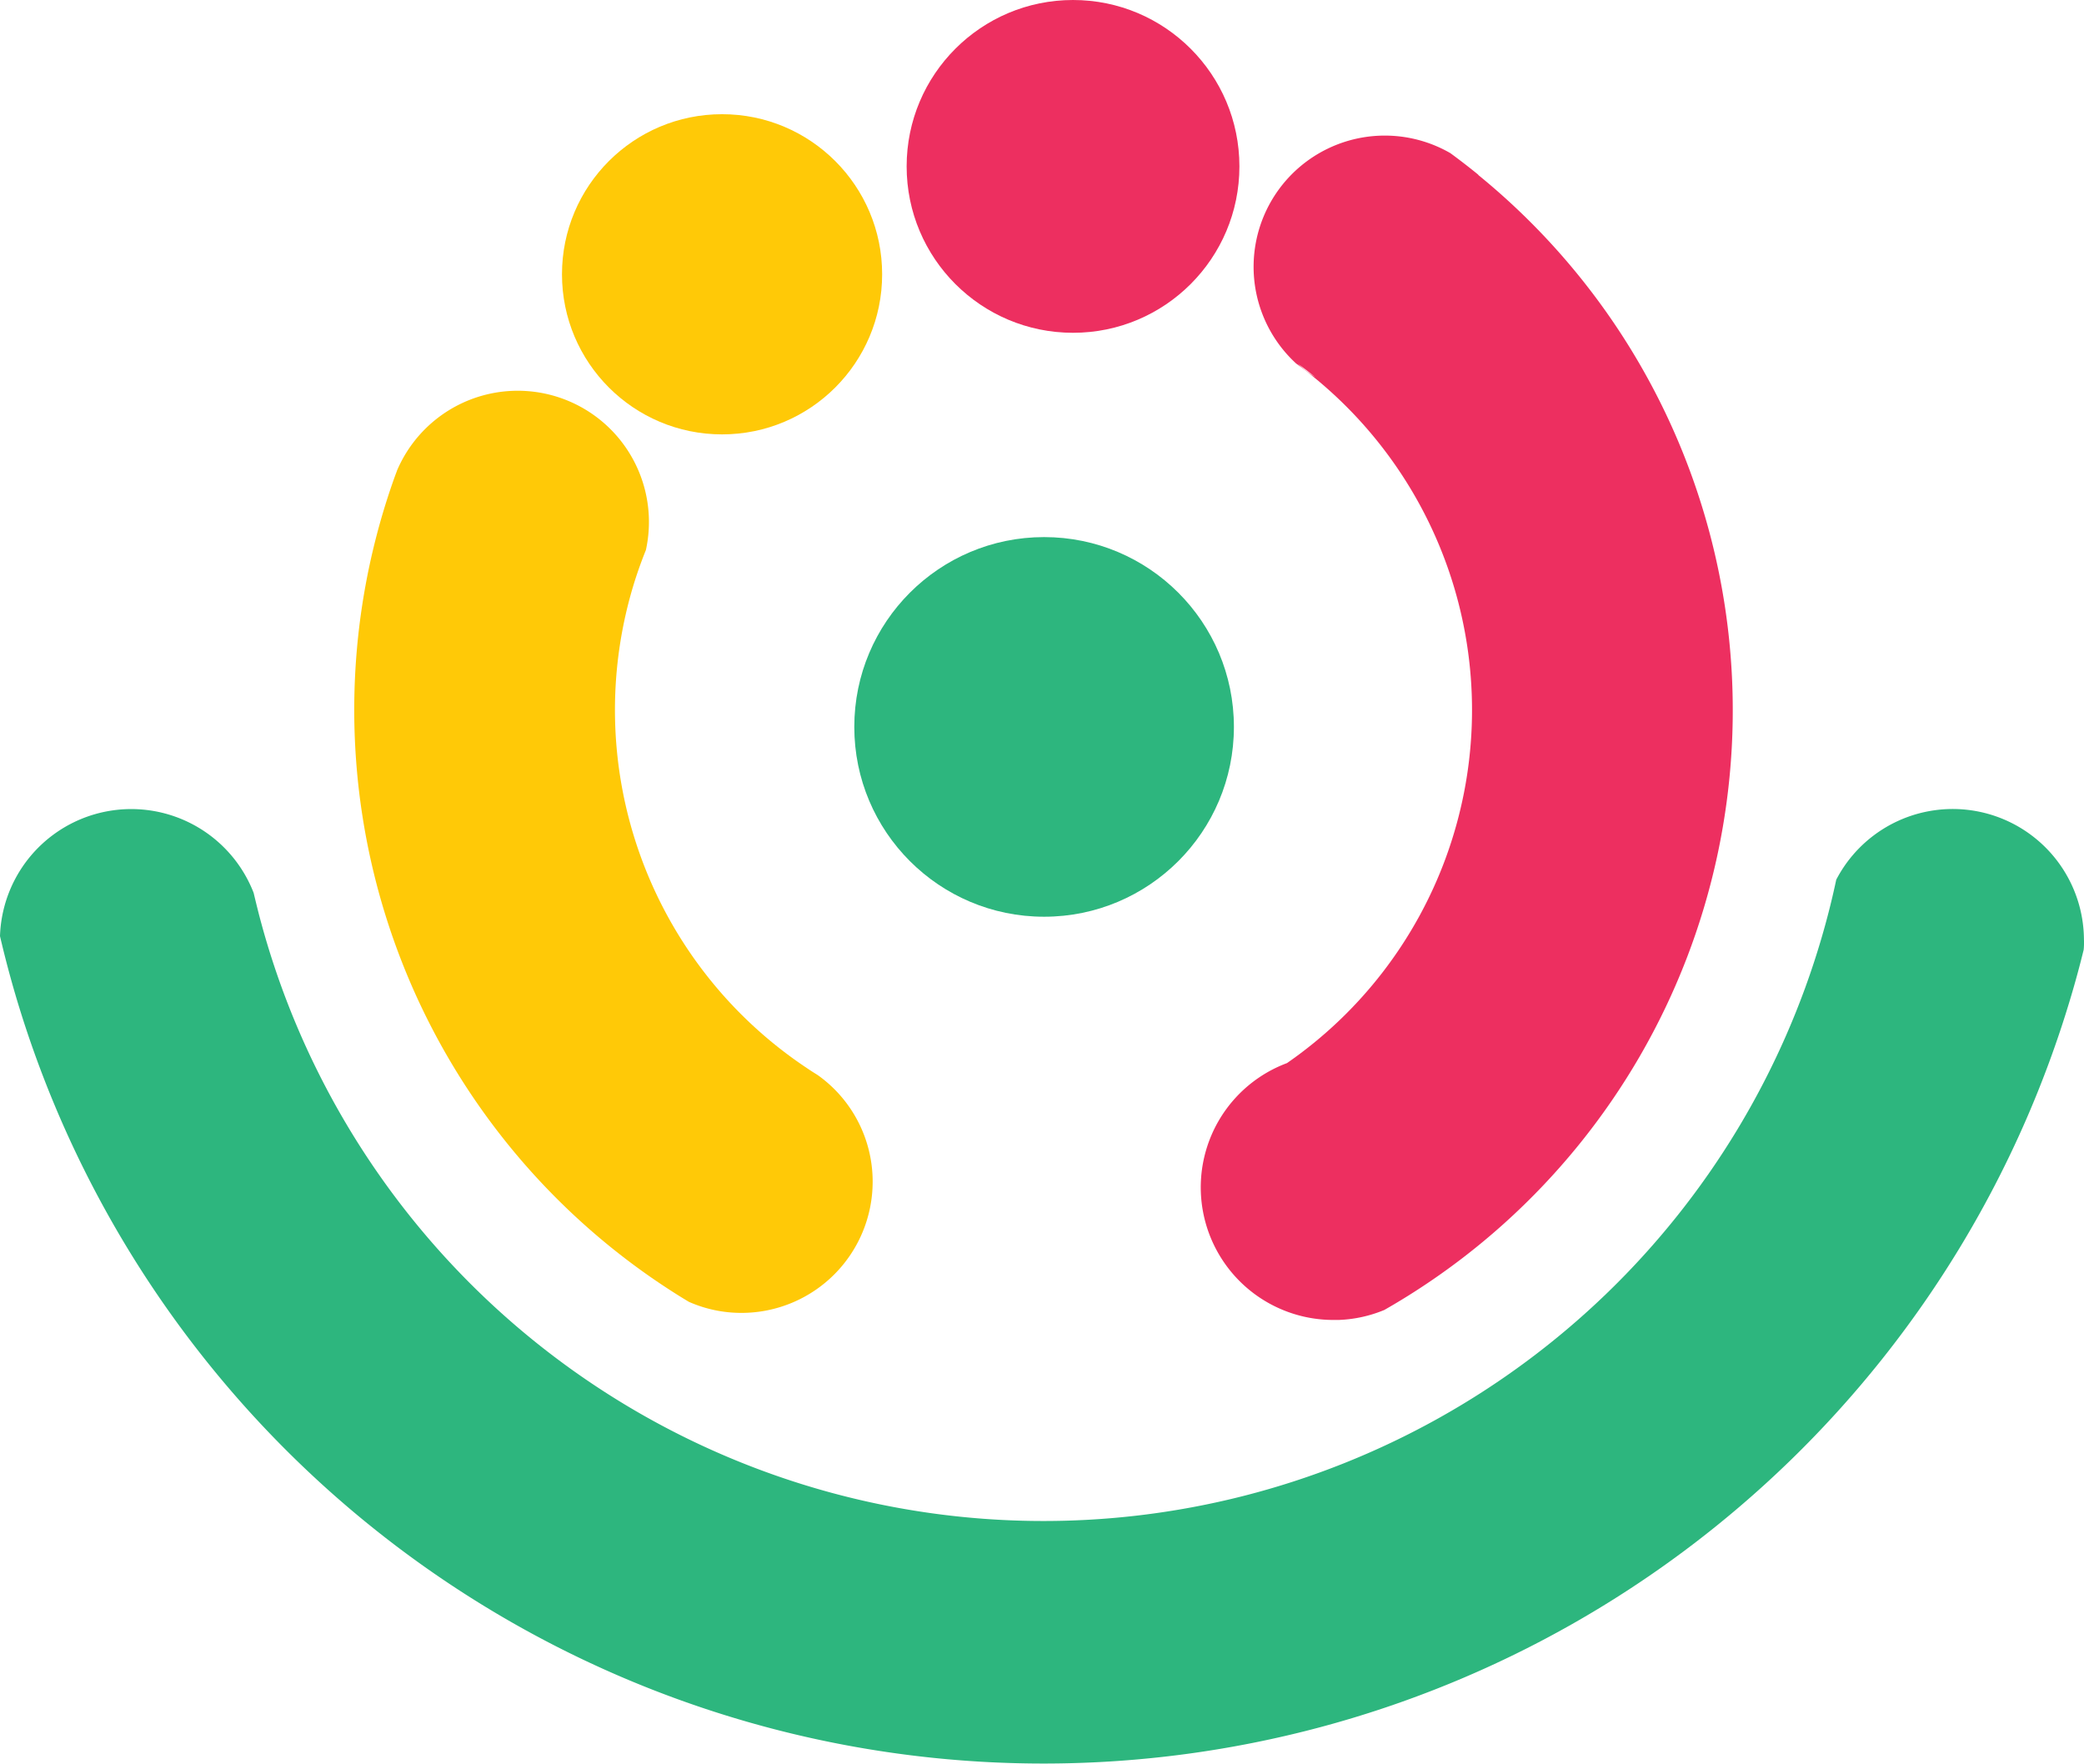
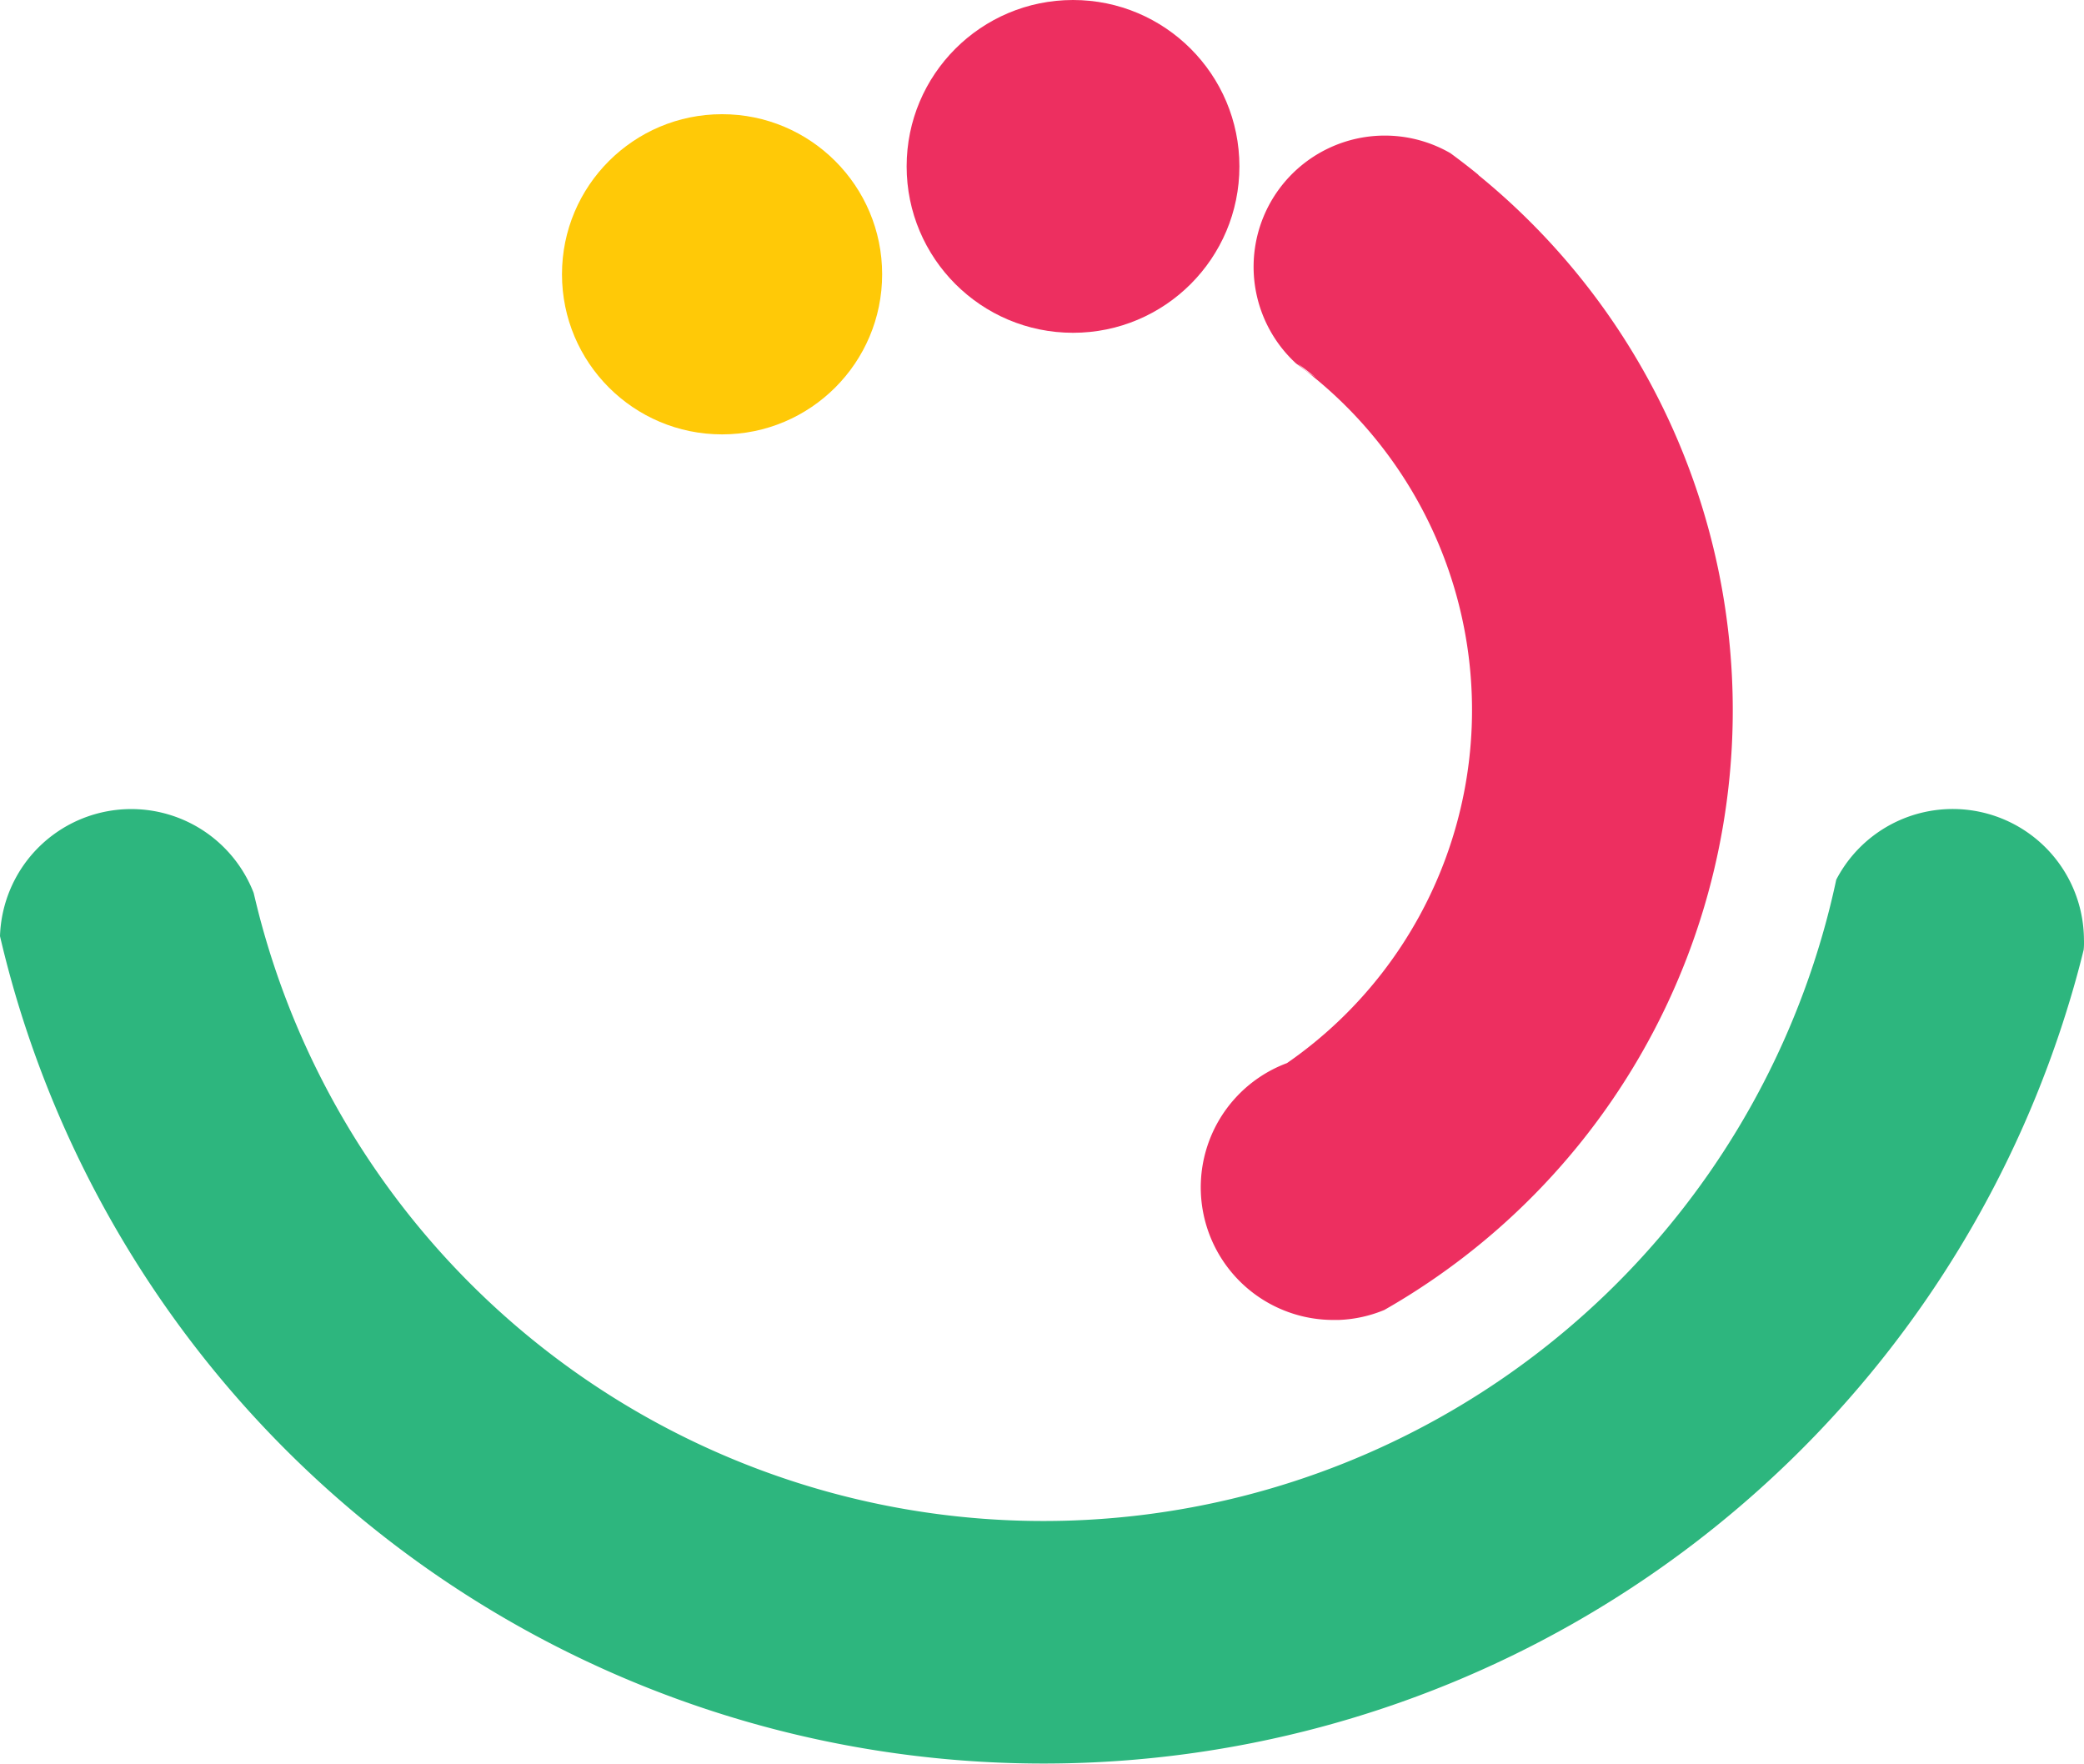
<svg xmlns="http://www.w3.org/2000/svg" width="83.292" height="70.484" viewBox="0 0 83.292 70.484">
  <g id="Logo_Nav" data-name="Logo Nav" transform="translate(-1552.923 -1237.653)">
    <path id="Path_21" data-name="Path 21" d="M1909.25,1278.182q-.547-.445-1.114-.861a5.244,5.244,0,0,0-6.167,8.406c.238.171.472.351.7.539a17.158,17.158,0,0,1-1.066,27.42,5.3,5.3,0,0,0,1.849,10.265c.071,0,.143,0,.215,0a5.241,5.241,0,0,0,1.828-.4c.461-.263.912-.537,1.354-.825a27.584,27.584,0,0,0,2.4-44.534Zm-7.21,7.557c.238.17.471.351.7.539A5.278,5.278,0,0,1,1902.04,1285.739Z" transform="translate(-297.243 -33.546)" fill="#ed2f60" />
-     <path id="Path_22" data-name="Path 22" d="M1675.5,1381.618a5.244,5.244,0,0,1-5.245,5.243,5.184,5.184,0,0,1-2.1-.442c-.476-.284-.941-.586-1.4-.9a27.617,27.617,0,0,1-10.463-31.772c.061-.179.126-.356.192-.531a.008.008,0,0,1,0-.006,5.244,5.244,0,0,1,9.953,3.163c-.166.411-.316.828-.451,1.255a17.187,17.187,0,0,0,6.887,19.45c.145.1.293.192.442.286A5.225,5.225,0,0,1,1675.5,1381.618Z" transform="translate(-87.699 -96.738)" fill="#ffc907" />
-     <circle id="Ellipse_6" data-name="Ellipse 6" cx="7.586" cy="7.586" r="7.586" transform="translate(1587.067 1259.118)" fill="#2db67e" />
    <circle id="Ellipse_7" data-name="Ellipse 7" cx="6.65" cy="6.65" r="6.65" transform="translate(1589.159 1237.653)" fill="#ed2f60" />
    <circle id="Ellipse_8" data-name="Ellipse 8" cx="6.398" cy="6.398" r="6.398" transform="translate(1575.384 1242.217)" fill="#ffc907" />
    <path id="Path_23" data-name="Path 23" d="M1636.216,1475.5c0,.131,0,.259-.015.385q-.24.979-.529,1.941a42.836,42.836,0,0,1-81.943.48q-.455-1.462-.806-2.969a5.248,5.248,0,0,1,10.137-1.731c.1.417.2.83.313,1.24a32.4,32.4,0,0,0,62.35.57q.338-1.15.59-2.335a5.246,5.246,0,0,1,9.9,2.417Z" transform="translate(0 -200.271)" fill="#2db67e" />
  </g>
</svg>